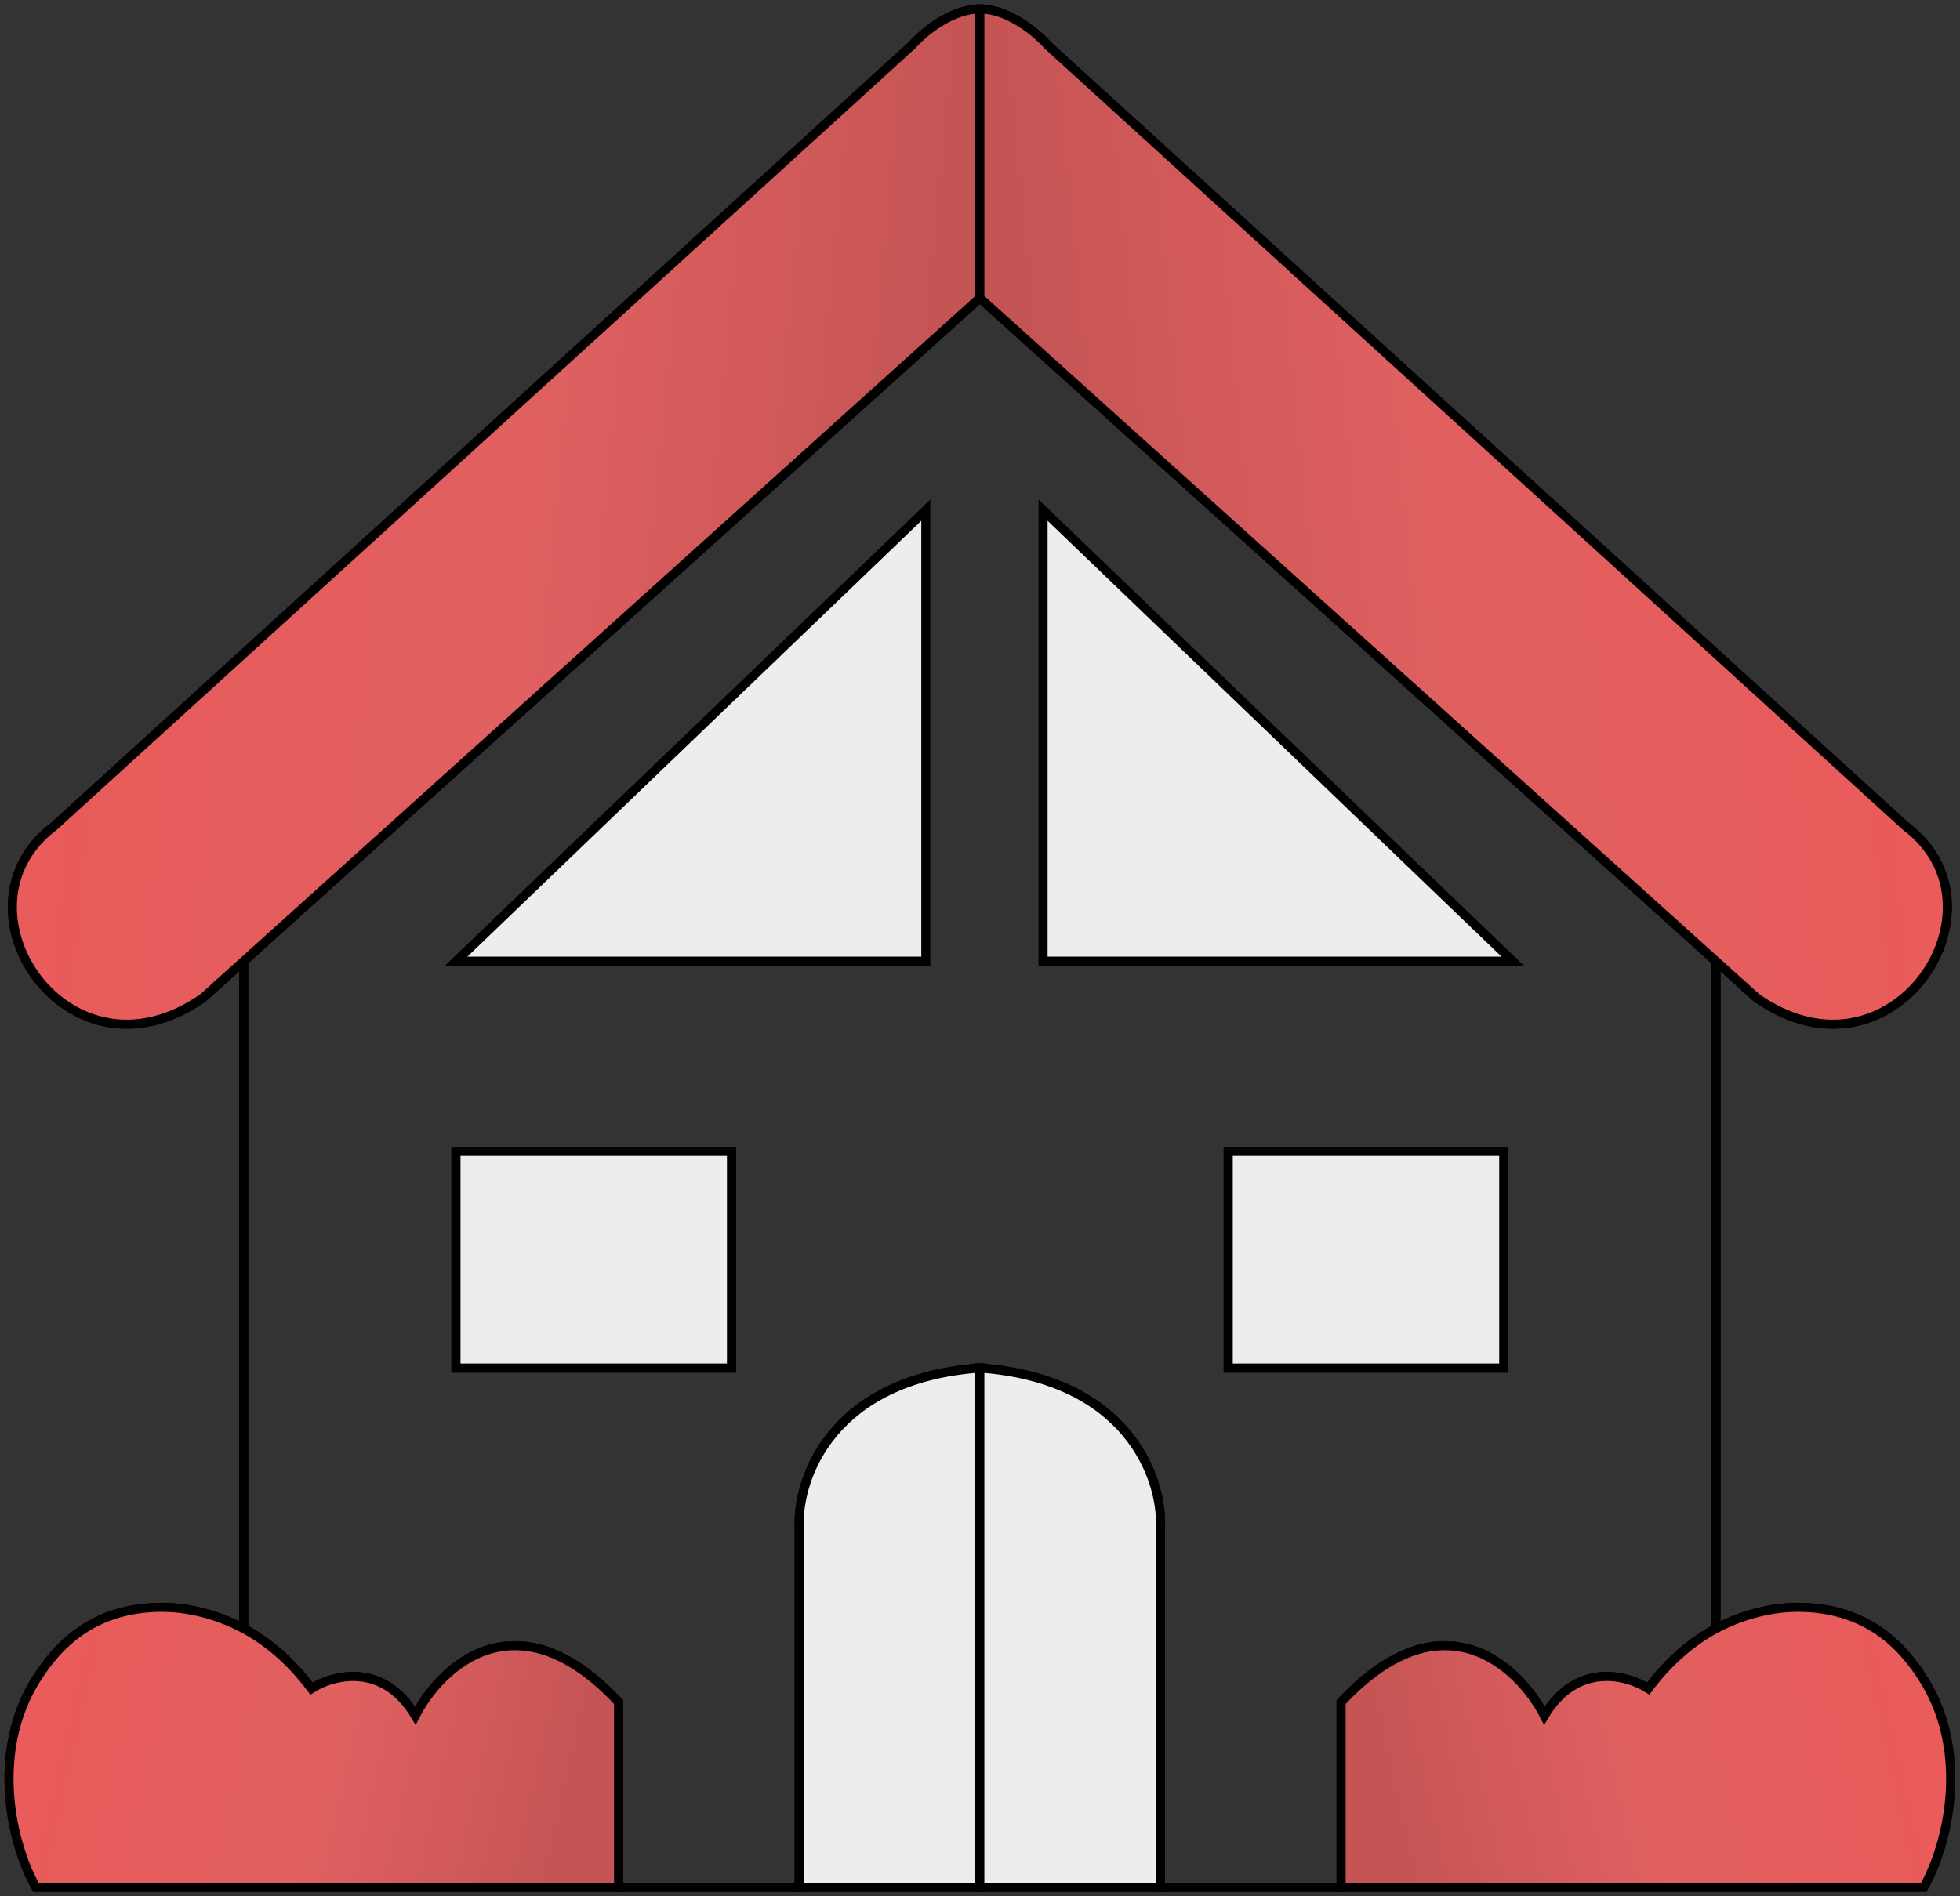
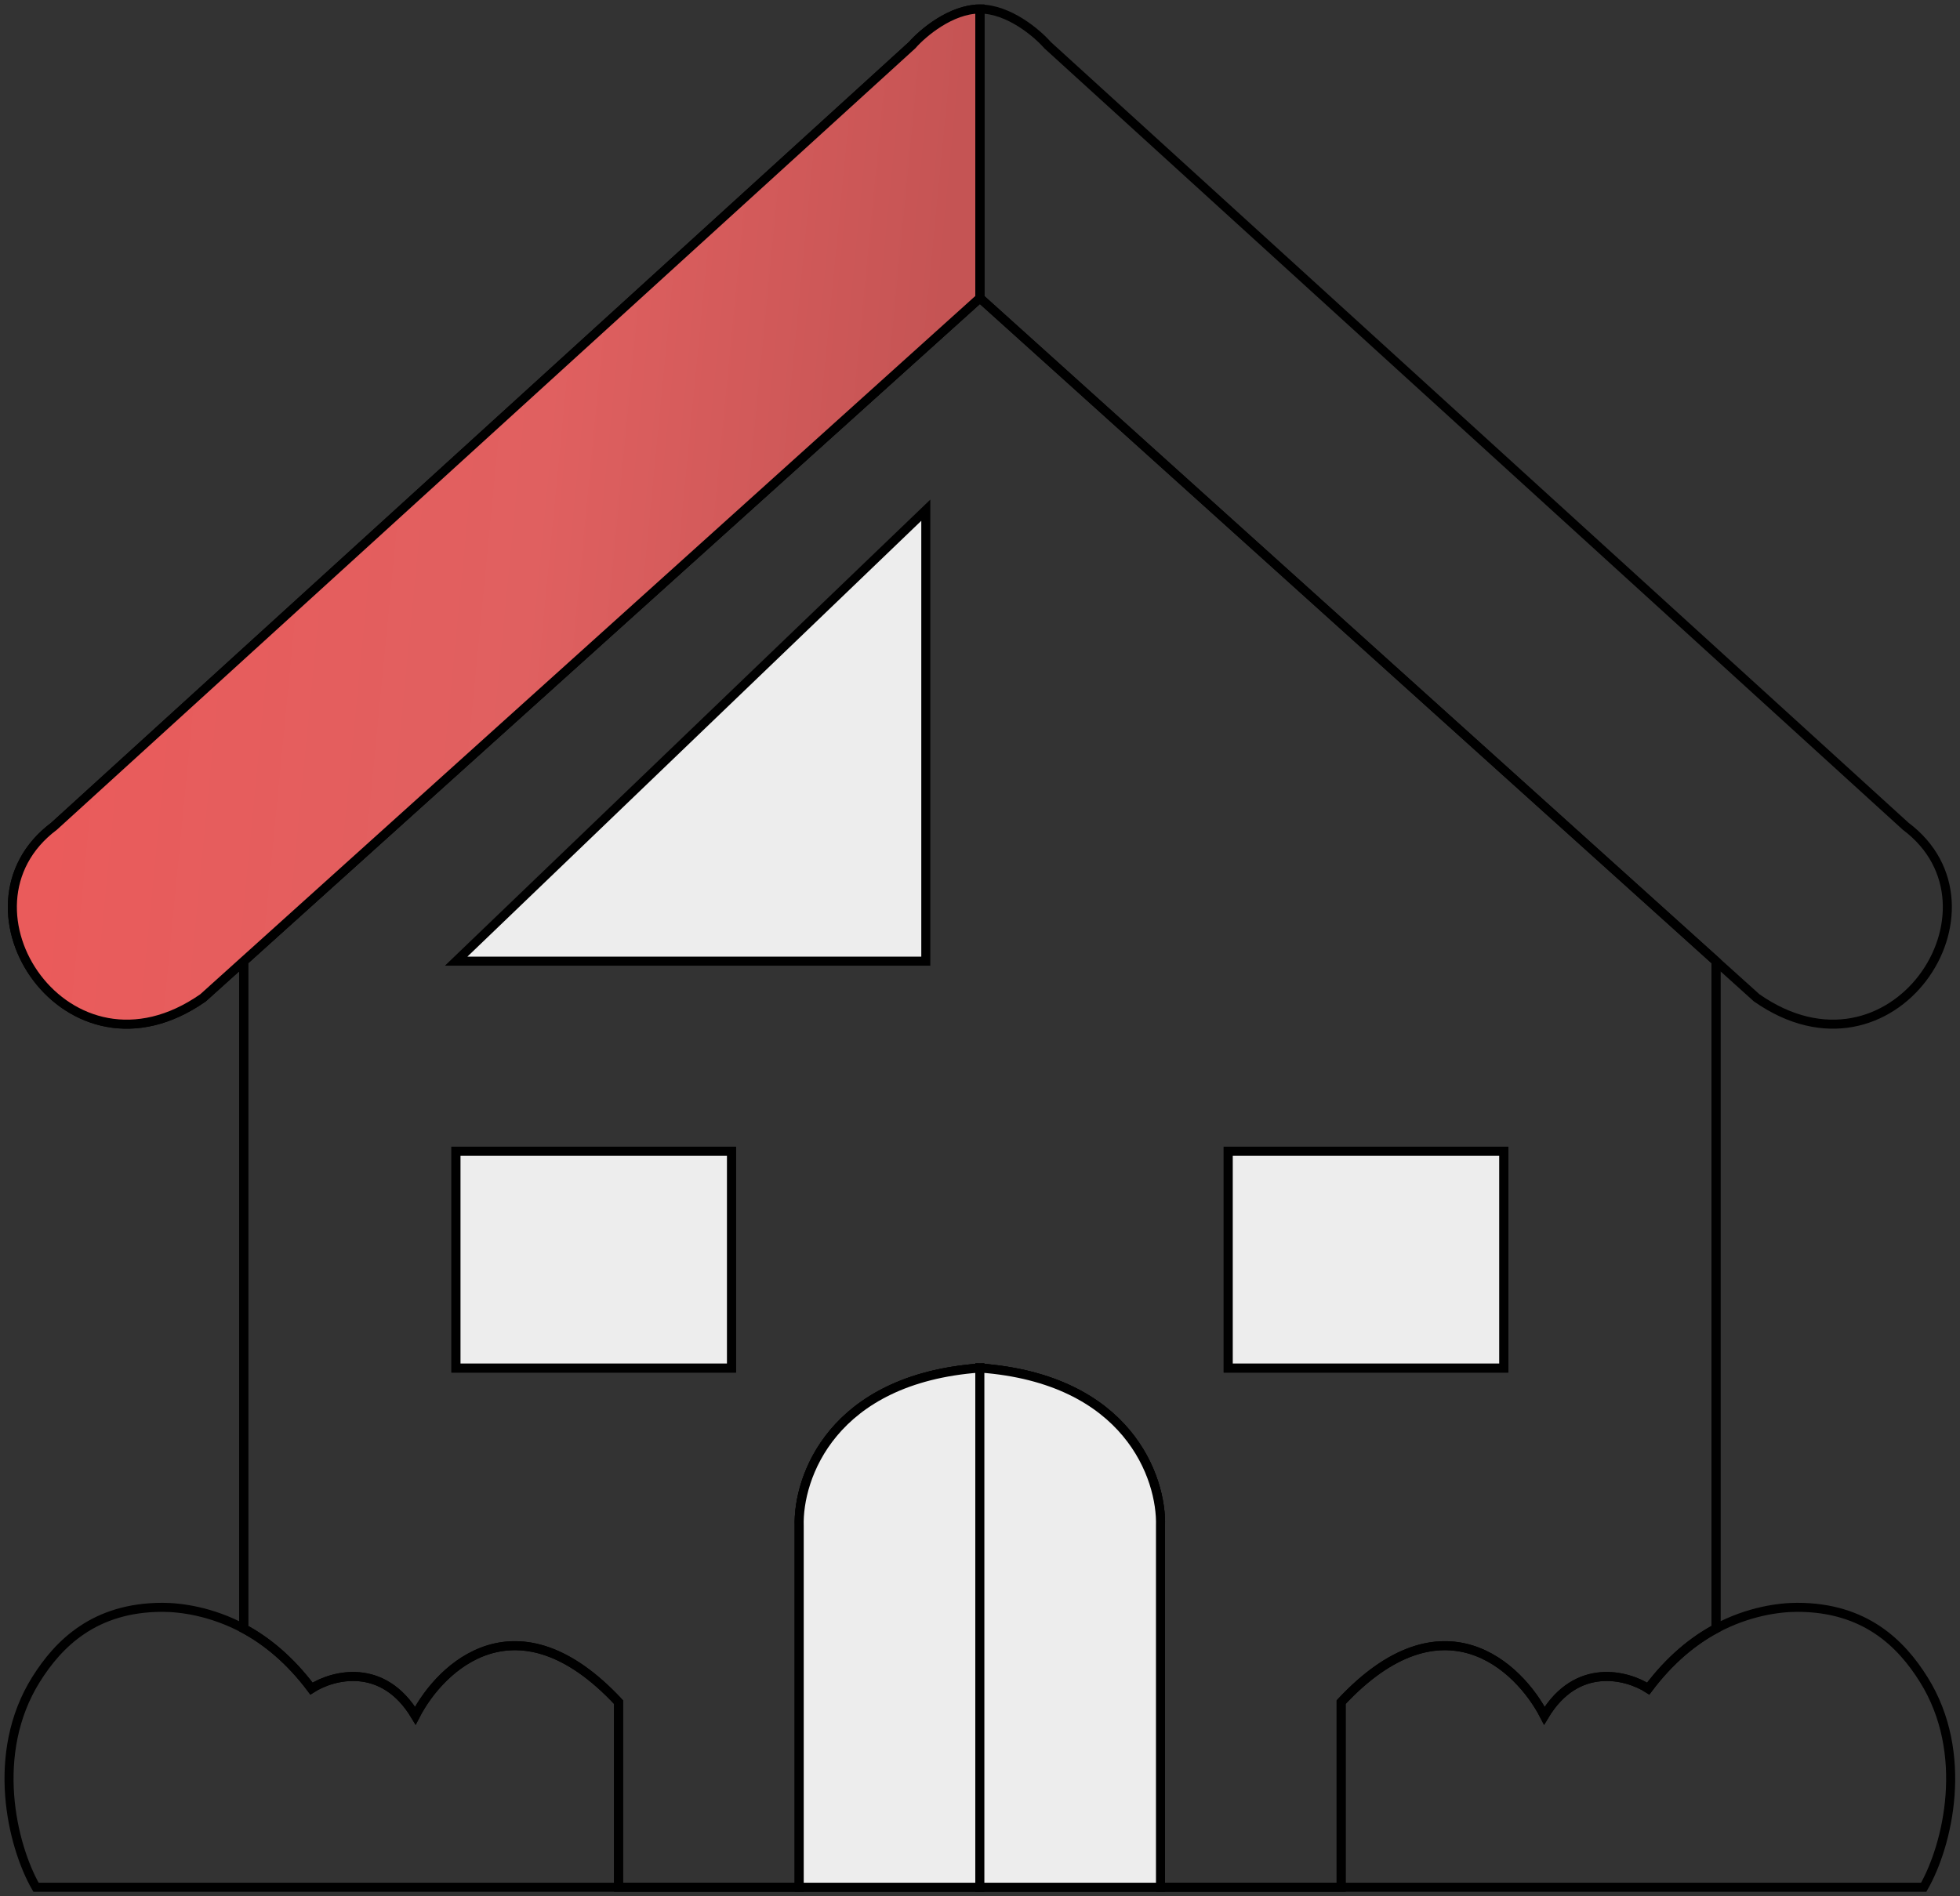
<svg xmlns="http://www.w3.org/2000/svg" width="217" height="210" viewBox="0 0 217 210" fill="none">
  <rect x="0" y="0" width="217" height="210" fill="#333333" stroke="none" />
  <path d="M68.484 209H3.983C1.317 204.333 -1.123 194.169 3.983 186C6.484 182 10.483 178 17.983 178C19.983 178 23.389 178.436 26.984 180.358M68.484 209V188.5C57.284 176.5 48.817 184.5 45.984 190C42.384 184 36.817 185.5 34.484 187C32.053 183.759 29.432 181.667 26.984 180.358M68.484 209H88.484M88.484 209H108.483V151.5C92.083 152.7 88.317 163.667 88.484 169V209ZM26.984 180.358V106.445M26.984 106.445L22.484 110.5C7.483 121 -6.016 100.5 5.984 91.5L100.984 5C102.15 3.667 105.284 1 108.484 1L108.483 33L26.984 106.445ZM50.483 151.5V127.5H80.983V151.5H50.483Z" stroke="black" />
  <path fill-rule="evenodd" clip-rule="evenodd" d="M50.484 127.5V151.5H80.984V127.5H50.484Z" fill="white" />
  <path d="M108.484 151.5C92.084 152.7 88.317 163.667 88.484 169V209H68.484V188.5C57.284 176.5 48.818 184.5 45.984 190C42.384 184 36.818 185.5 34.484 187C32.054 183.759 29.432 181.667 26.984 180.358V106.445L108.484 33M50.484 151.5V127.5H80.984V151.5H50.484Z" stroke="black" />
  <path fill-rule="evenodd" clip-rule="evenodd" d="M102.5 56.5L50.5 106.445H102.5V56.5Z" fill="#EDEDED" stroke="black" />
  <path fill-rule="evenodd" clip-rule="evenodd" d="M50.484 151.5V127.5H80.984V151.5H50.484Z" fill="#EDEDED" stroke="black" />
-   <path fill-rule="evenodd" clip-rule="evenodd" d="M3.983 186C-1.123 194.169 1.317 204.333 3.983 209H68.484V188.5C57.284 176.5 48.817 184.5 45.984 190C42.384 184 36.817 185.5 34.484 187C32.053 183.759 29.432 181.667 26.984 180.358C23.389 178.436 19.983 178 17.983 178C10.483 178 6.484 182 3.983 186Z" fill="url(#paint0_linear)" stroke="black" />
  <path fill-rule="evenodd" clip-rule="evenodd" d="M88.484 209H108.484V151.5C92.083 152.7 88.317 163.667 88.484 169V209Z" fill="#EDEDED" stroke="black" />
  <path fill-rule="evenodd" clip-rule="evenodd" d="M100.983 5L5.983 91.5C-6.017 100.5 7.482 121 22.483 110.5L26.983 106.445L108.482 33L108.483 1C105.283 1 102.149 3.667 100.983 5Z" fill="url(#paint1_linear)" stroke="black" />
  <path d="M148.483 209H212.983C215.65 204.333 218.09 194.169 212.983 186C210.483 182 206.483 178 198.983 178C196.983 178 193.578 178.436 189.983 180.358M148.483 209V188.5C159.683 176.5 168.15 184.5 170.983 190C174.583 184 180.15 185.5 182.483 187C184.913 183.759 187.535 181.667 189.983 180.358M148.483 209H128.483M128.483 209H108.483V151.5C124.884 152.7 128.65 163.667 128.483 169V209ZM189.983 180.358V106.445M189.983 106.445L194.483 110.5C209.483 121 222.983 100.5 210.983 91.5L115.983 5C114.816 3.667 111.683 1 108.483 1L108.483 33L189.983 106.445ZM166.483 151.5V127.5H135.983V151.5H166.483Z" stroke="black" />
  <path fill-rule="evenodd" clip-rule="evenodd" d="M166.485 127.5V151.5H135.985V127.5H166.485Z" fill="white" />
  <path d="M108.485 151.5C124.885 152.7 128.651 163.667 128.485 169V209H148.484V188.5C159.684 176.5 168.151 184.5 170.984 190C174.584 184 180.151 185.5 182.484 187C184.915 183.759 187.537 181.667 189.984 180.358V106.445L108.485 33M166.485 151.5V127.5H135.985V151.5H166.485Z" stroke="black" />
-   <path fill-rule="evenodd" clip-rule="evenodd" d="M115.484 56.5L167.484 106.445H115.484V56.5Z" fill="#EDEDED" stroke="black" />
  <path fill-rule="evenodd" clip-rule="evenodd" d="M166.484 151.5V127.5H135.984V151.5H166.484Z" fill="#EDEDED" stroke="black" />
-   <path fill-rule="evenodd" clip-rule="evenodd" d="M212.983 186C218.09 194.169 215.65 204.333 212.983 209H148.483V188.5C159.683 176.5 168.15 184.5 170.983 190C174.583 184 180.15 185.5 182.483 187C184.913 183.759 187.535 181.667 189.983 180.358C193.578 178.436 196.983 178 198.983 178C206.483 178 210.483 182 212.983 186Z" fill="url(#paint2_linear)" stroke="black" />
  <path fill-rule="evenodd" clip-rule="evenodd" d="M128.483 209H108.483V151.5C124.884 152.7 128.65 163.667 128.483 169V209Z" fill="#EDEDED" stroke="black" />
-   <path fill-rule="evenodd" clip-rule="evenodd" d="M115.982 5L210.982 91.5C222.982 100.5 209.482 121 194.482 110.5L189.982 106.445L108.482 33L108.482 1C111.682 1 114.816 3.667 115.982 5Z" fill="url(#paint3_linear)" stroke="black" />
  <defs>
    <linearGradient id="paint0_linear" x1="7.373" y1="183.686" x2="63.865" y2="196.251" gradientUnits="userSpaceOnUse">
      <stop stop-color="#EA5B5B" />
      <stop offset="0.547" stop-color="#E06060" />
      <stop offset="1" stop-color="#C55454" />
    </linearGradient>
    <linearGradient id="paint1_linear" x1="11.482" y1="21.622" x2="104.704" y2="30.696" gradientUnits="userSpaceOnUse">
      <stop stop-color="#EA5B5B" />
      <stop offset="0.547" stop-color="#E06060" />
      <stop offset="1" stop-color="#C55454" />
    </linearGradient>
    <linearGradient id="paint2_linear" x1="209.594" y1="183.686" x2="153.102" y2="196.251" gradientUnits="userSpaceOnUse">
      <stop stop-color="#EA5B5B" />
      <stop offset="0.547" stop-color="#E06060" />
      <stop offset="1" stop-color="#C55454" />
    </linearGradient>
    <linearGradient id="paint3_linear" x1="205.482" y1="21.622" x2="112.261" y2="30.696" gradientUnits="userSpaceOnUse">
      <stop stop-color="#EA5B5B" />
      <stop offset="0.547" stop-color="#E06060" />
      <stop offset="1" stop-color="#C55454" />
    </linearGradient>
  </defs>
</svg>